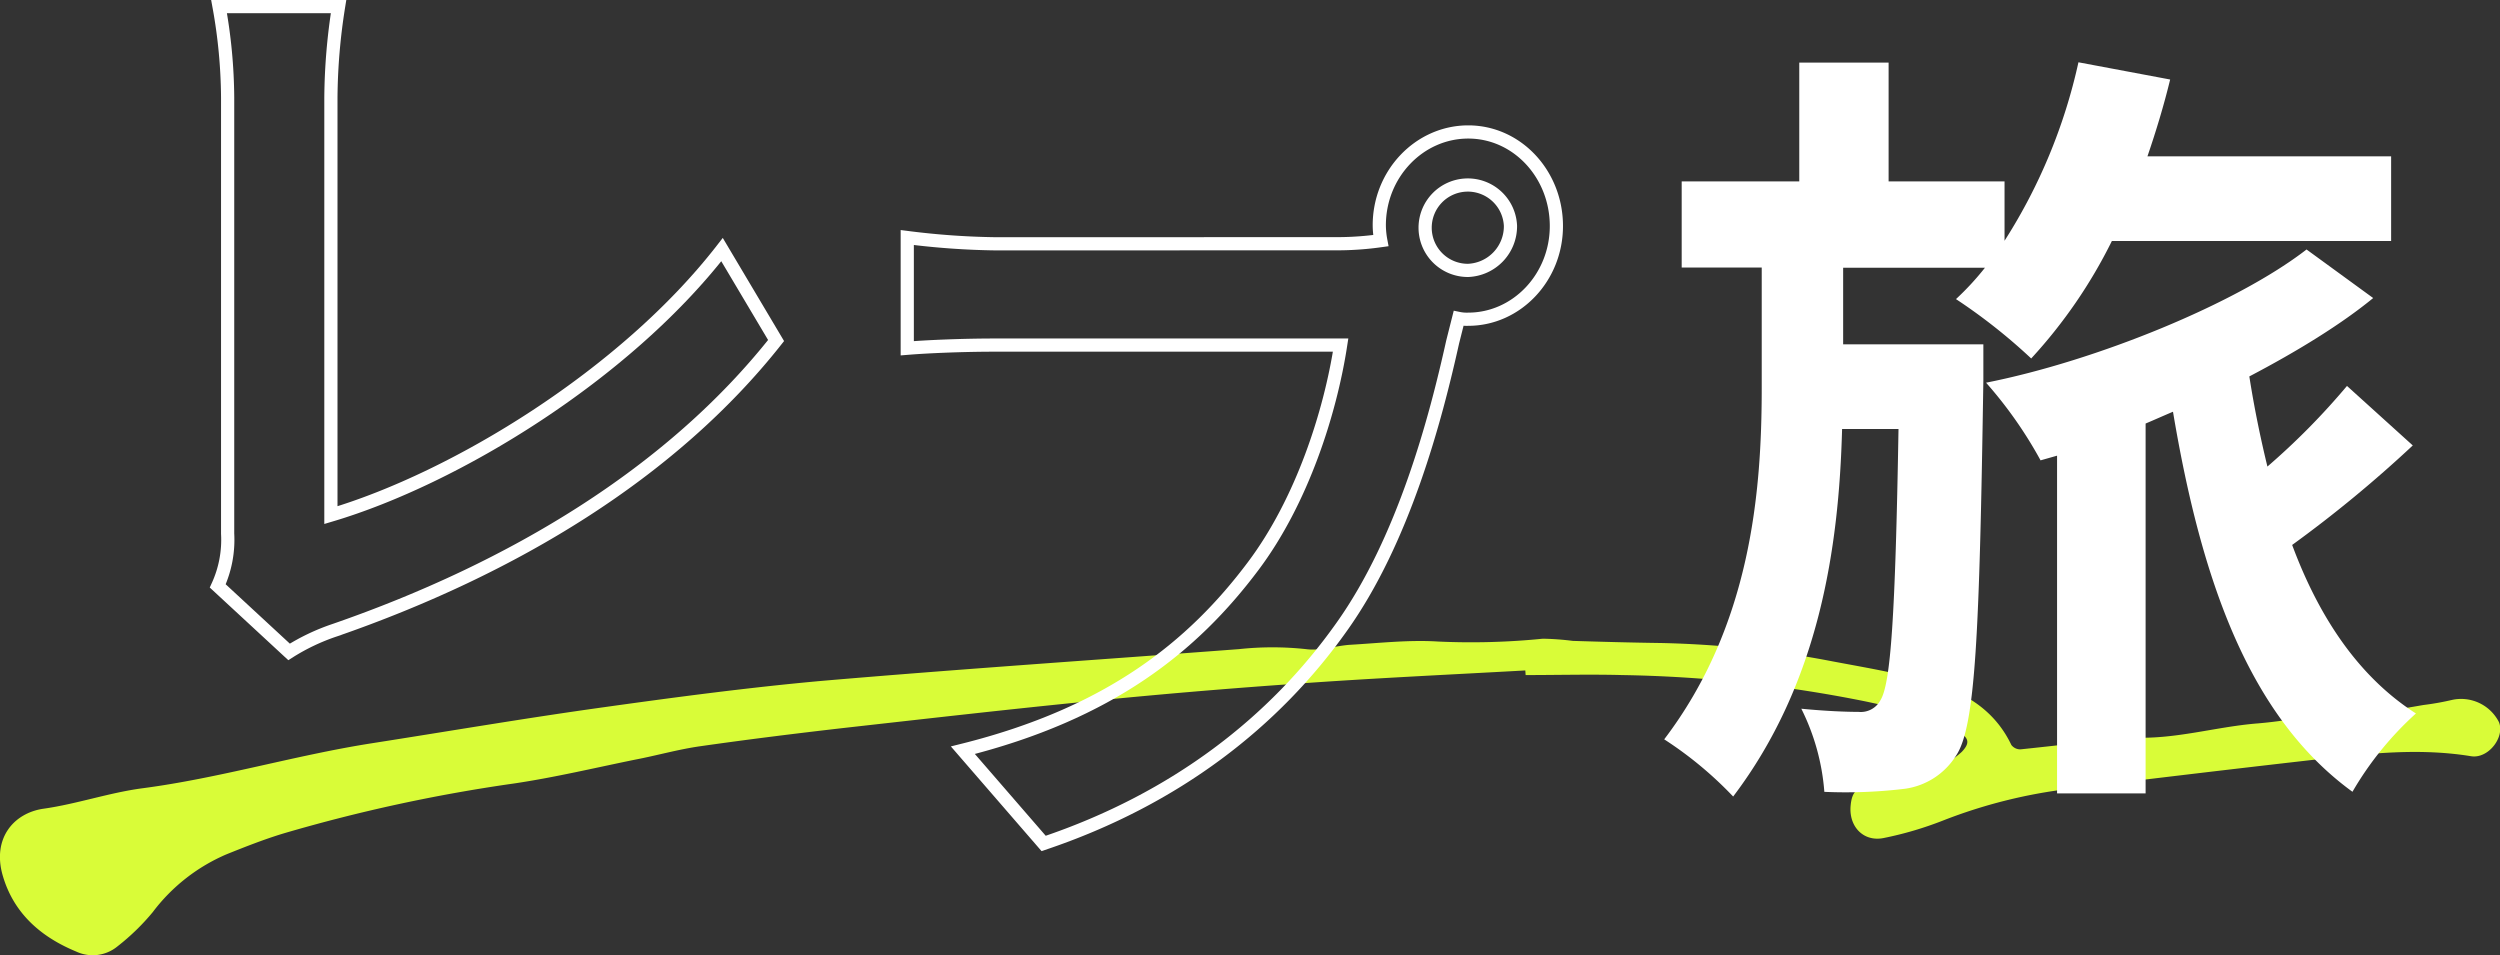
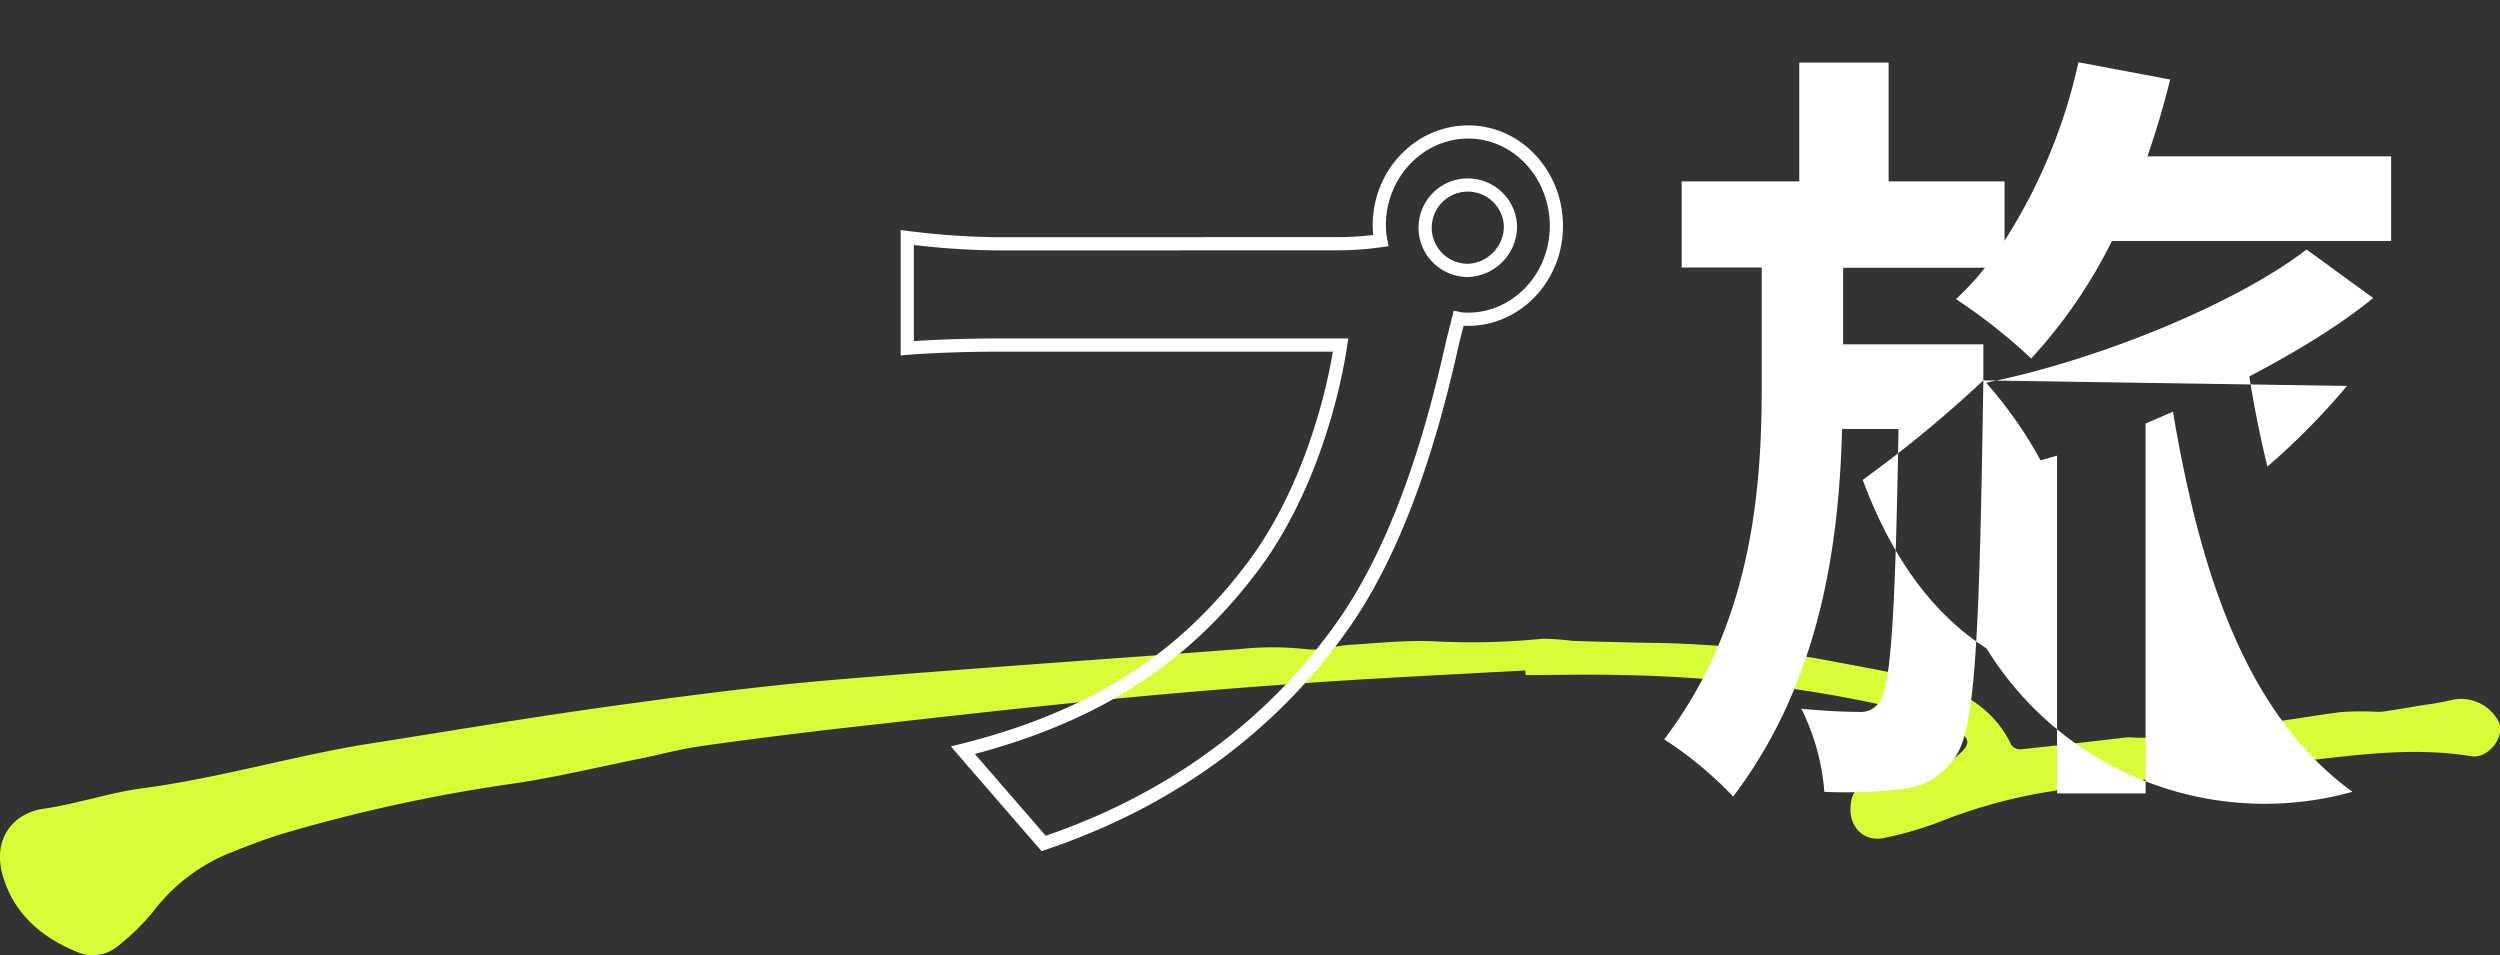
<svg xmlns="http://www.w3.org/2000/svg" viewBox="0 0 378.89 144.79">
  <rect x="0" y="0" width="378.89" height="144.79" fill="#333333" stroke="none" />
  <defs>
    <style>.cls-1{fill:#d9fc38;}.cls-2{fill:none;stroke:#fff;stroke-miterlimit:10;stroke-width:2px;}.cls-3{fill:#fff;}</style>
  </defs>
  <g id="レイヤー_2" data-name="レイヤー 2">
    <g id="レイヤー_4" data-name="レイヤー 4">
      <path class="cls-1" d="M231.17,101.61c-11.51.64-23,1.17-34.53,2q-16,1.11-31.89,2.71c-12.28,1.22-24.55,2.63-36.81,4-7.32.84-14.63,1.75-21.91,2.79-3.26.47-6.45,1.38-9.68,2-6.14,1.25-12.25,2.71-18.44,3.63a247.25,247.25,0,0,0-35,7.59c-2.89.88-5.73,2-8.52,3.12a27.56,27.56,0,0,0-11.24,8.79,34.12,34.12,0,0,1-5.31,5.16,5.91,5.91,0,0,1-6.3.81C6.2,142,2.1,138.44.43,132.75s1.67-9.56,6.2-10.19c5-.71,9.91-2.42,14.93-3.09,11.77-1.54,23.12-5,34.83-6.83s23.29-3.81,35-5.44c11-1.54,22-3,33.05-4,21.09-1.81,42.22-3.22,63.33-4.82a47.37,47.37,0,0,1,10.17,0c2.16.3,4.47-.52,6.72-.66,4.43-.26,8.9-.77,13.3-.49a109.06,109.06,0,0,0,15.87-.43,41.12,41.12,0,0,1,4.53.33c4.42.14,8.85.26,13.27.32a153.78,153.78,0,0,1,26.13,2.79c4.94.93,9.92,1.76,14.74,3.14,5.28,1.5,9.83,4.26,12.33,9.52a1.69,1.69,0,0,0,1.38.67c5.38-.56,10.74-1.19,16.11-1.81a3.45,3.45,0,0,1,.64,0c6.51.39,12.76-1.61,19.17-2.12,4.25-.35,8.45-1.21,12.68-1.72a43.36,43.36,0,0,1,4.84-.07,10,10,0,0,0,1.45,0c2.06-.3,4.12-.64,6.17-1a40.48,40.48,0,0,0,4.29-.76,6.43,6.43,0,0,1,7.17,3.35c.93,2.27-1.61,5.59-4.22,5.17-8.81-1.44-17.51-.17-26.22.81q-17.43,2-34.83,4.15a77.82,77.82,0,0,0-18.84,4.73,53.37,53.37,0,0,1-9.15,2.71c-3.07.61-5.27-1.75-5-4.86.19-2.14.88-2.84,3.06-3,4.58-.26,8.9-1.21,12.56-4.2a15.35,15.35,0,0,0,1.23-1c1.25-1.31,1.11-2.1-.44-3-4.36-2.6-9.26-3.6-14.12-4.64a202.56,202.56,0,0,0-36.93-4c-4.87-.13-9.74,0-14.61,0Z" />
-       <path class="cls-2" d="M33,88.8a16.75,16.75,0,0,0,1.5-7.92V14.78A79.73,79.73,0,0,0,33.2,1H51.31a91.39,91.39,0,0,0-1.16,13.78V78.07C69,72.46,94.67,56.85,109.43,37.83l8.19,13.78c-15.8,20-39.79,34.51-66.89,43.9a31.77,31.77,0,0,0-6.92,3.29Z" />
      <path class="cls-2" d="M202.86,36.94a48,48,0,0,0,6.41-.47,13.19,13.19,0,0,1-.23-2.26C209,26.37,215.11,20,222.52,20s13.36,6.41,13.36,14.25-6.06,14.13-13.36,14.13a6,6,0,0,1-1.46-.12l-.9,3.57c-2.58,11.63-7.41,30-16.85,43.22-10.1,14.25-25,26-45.14,32.78l-12.24-14.13c22.34-5.58,34.92-15.8,44-27.91,7.41-9.86,11.68-23.28,13.25-33.49H150.87c-5.17,0-10.45.24-13.37.48V36a117.3,117.3,0,0,0,13.37.95Zm26.06-2.73a6.47,6.47,0,1,0-6.4,6.77A6.7,6.7,0,0,0,228.92,34.21Z" />
-       <path class="cls-3" d="M300.59,57.65c-.59,38.36-1.18,52.5-4.15,56.89a10.89,10.89,0,0,1-7.72,5,74.5,74.5,0,0,1-12.23.47A33.86,33.86,0,0,0,273,107.41c3.68.36,6.77.48,8.67.48a3.38,3.38,0,0,0,3.33-1.78c1.54-2.5,2.25-12.59,2.73-41.09h-8.55c-.48,18-3.45,38.48-16.51,55.7a57.3,57.3,0,0,0-10.45-8.67C265.32,94.83,267,74.64,267,58.84V40.55H254.87V27.49h17.82v-18h13.54v18H303.8v9A83.35,83.35,0,0,0,315,9.44l13.9,2.61c-.95,3.92-2.14,7.84-3.44,11.64h36.93V36.52H320.07a75.88,75.88,0,0,1-12.23,17.81,85.77,85.77,0,0,0-11.4-9,42,42,0,0,0,4.39-4.75H279.34V52.19h21.25Zm65.08,9.86a190,190,0,0,1-18.28,15.08c4.15,11.17,10.21,20.07,18.76,25.54A49.52,49.52,0,0,0,356.53,120c-15.68-11.4-22.92-32.06-27.2-57.6-1.42.6-2.73,1.19-4.15,1.79v56.05H311.76V69.06l-2.5.71A64.09,64.09,0,0,0,301,58c16.75-3.32,38-12,48.57-20.19l10.1,7.36c-4.87,4-11.52,8.08-18.77,11.88.72,4.63,1.67,9.26,2.74,13.66A106.73,106.73,0,0,0,355.7,58.49Z" />
+       <path class="cls-3" d="M300.59,57.65c-.59,38.36-1.18,52.5-4.15,56.89a10.89,10.89,0,0,1-7.72,5,74.5,74.5,0,0,1-12.23.47A33.86,33.86,0,0,0,273,107.41c3.68.36,6.77.48,8.67.48a3.38,3.38,0,0,0,3.33-1.78c1.54-2.5,2.25-12.59,2.73-41.09h-8.55c-.48,18-3.45,38.48-16.51,55.7a57.3,57.3,0,0,0-10.45-8.67C265.32,94.83,267,74.64,267,58.84V40.55H254.87V27.49h17.82v-18h13.54v18H303.8v9A83.35,83.35,0,0,0,315,9.44l13.9,2.61c-.95,3.92-2.14,7.84-3.44,11.64h36.93V36.52H320.07a75.88,75.88,0,0,1-12.23,17.81,85.77,85.77,0,0,0-11.4-9,42,42,0,0,0,4.39-4.75H279.34V52.19h21.25Za190,190,0,0,1-18.28,15.08c4.15,11.17,10.21,20.07,18.76,25.54A49.52,49.52,0,0,0,356.53,120c-15.68-11.4-22.92-32.06-27.2-57.6-1.42.6-2.73,1.19-4.15,1.79v56.05H311.76V69.06l-2.5.71A64.09,64.09,0,0,0,301,58c16.75-3.32,38-12,48.57-20.19l10.1,7.36c-4.87,4-11.52,8.08-18.77,11.88.72,4.63,1.67,9.26,2.74,13.66A106.73,106.73,0,0,0,355.7,58.49Z" />
    </g>
  </g>
</svg>